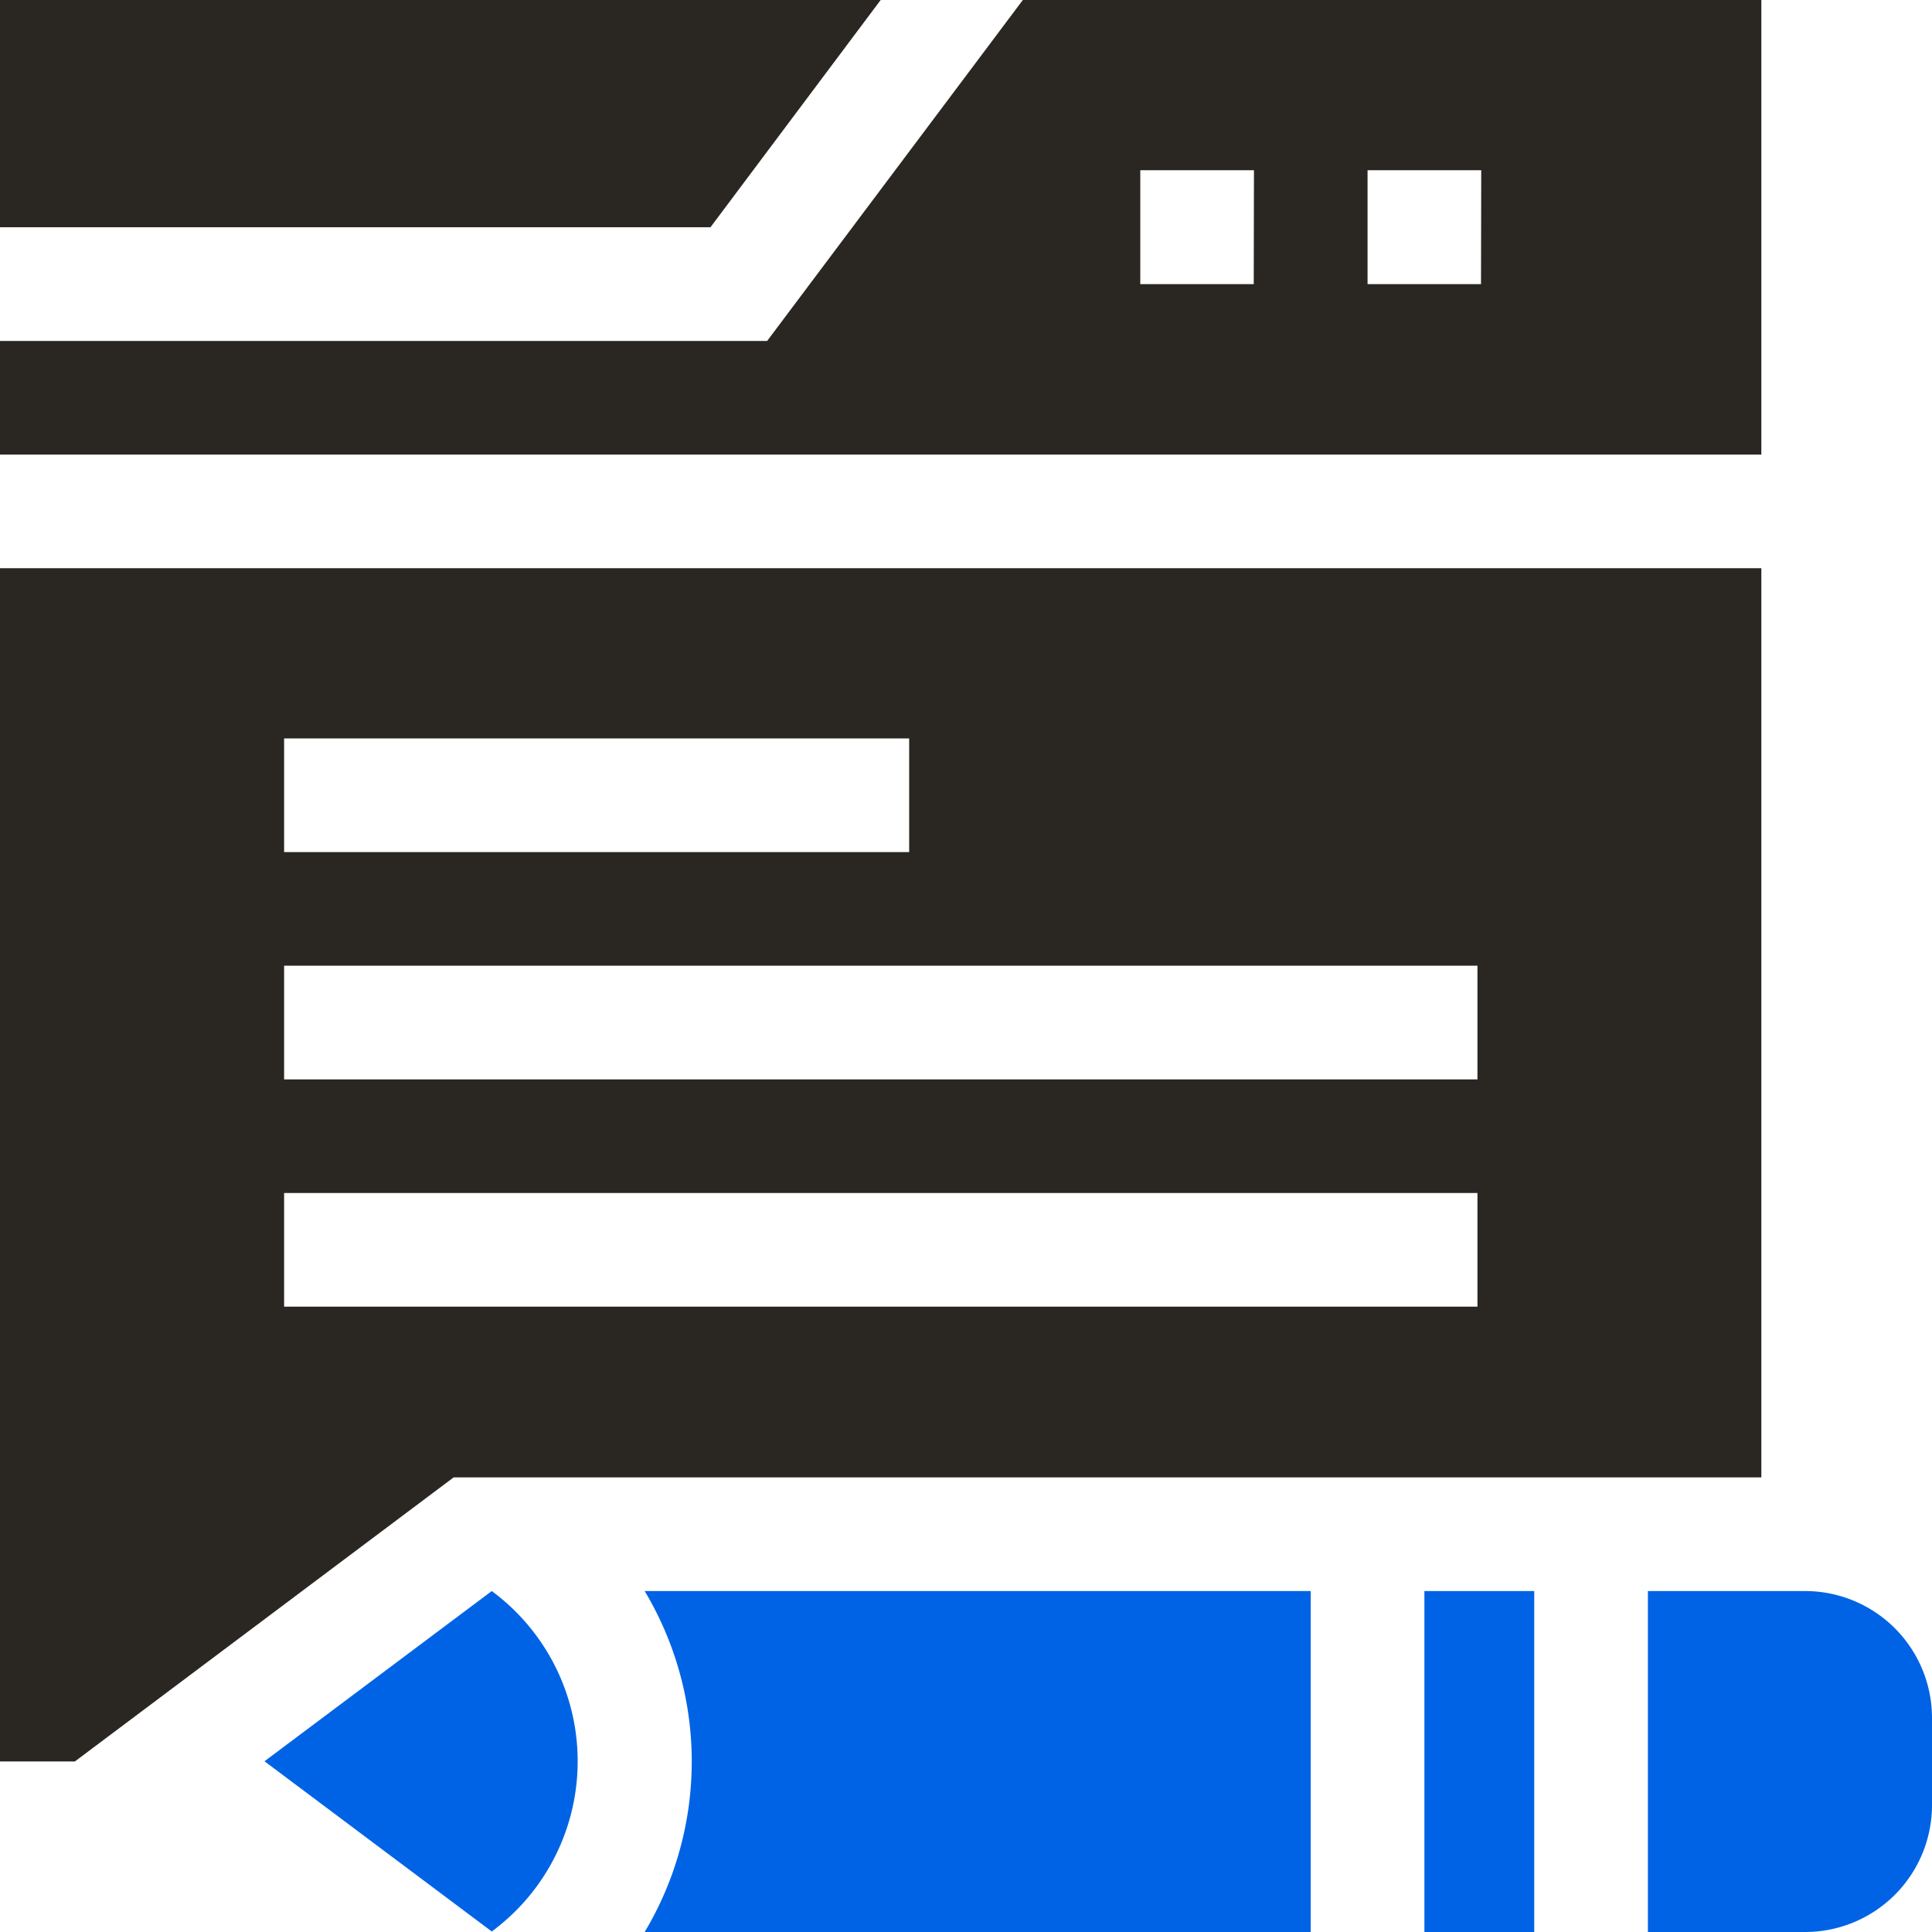
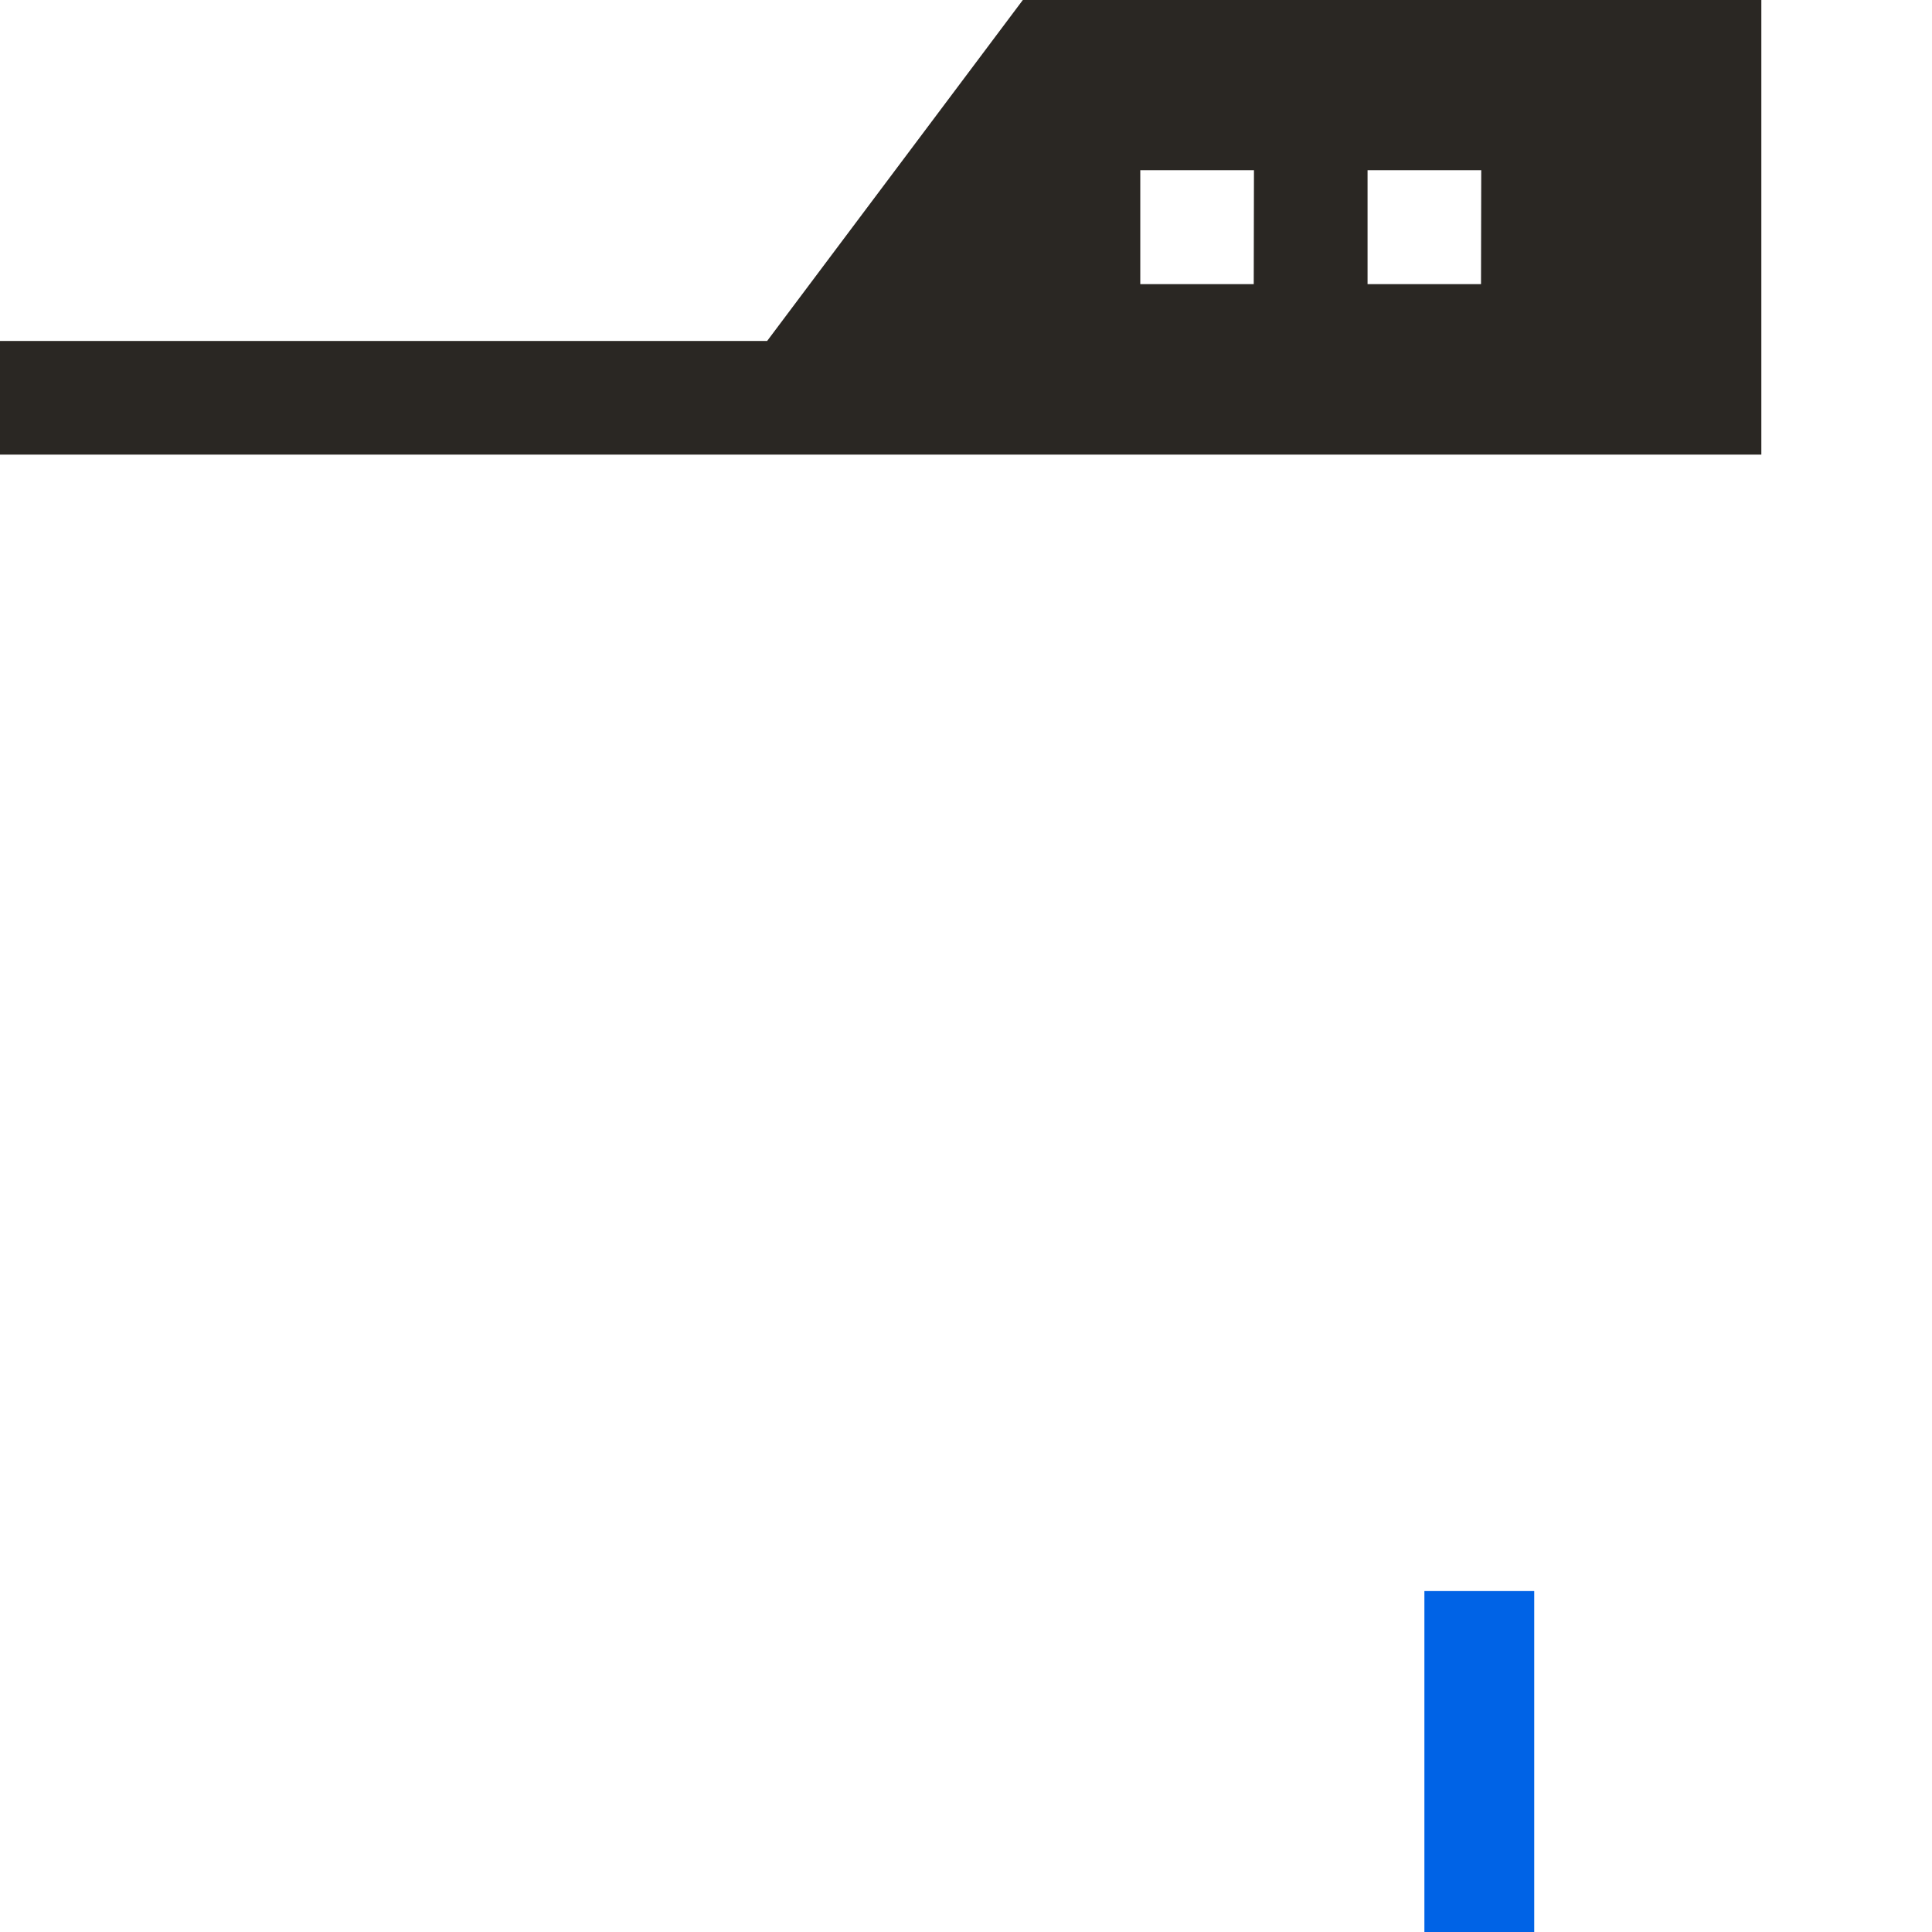
<svg xmlns="http://www.w3.org/2000/svg" id="XMLID_1995_" width="26.106" height="26.106" viewBox="0 0 26.106 26.106">
-   <path id="XMLID_1997_" d="M11.9,0H0V3.071H9.6Z" fill="#2a2723" />
-   <path id="XMLID_2014_" d="M72.825,420h0l-3.071,2.3,3.071,2.3h0A2.859,2.859,0,0,0,72.825,420Z" transform="translate(-66.18 -398.501)" fill="#0063e6" />
-   <path id="XMLID_2025_" d="M23.035,162.285H23.8V150H0v16.124H1.011l5.119-3.839ZM3.839,152.3h8.446v1.536H3.839Zm0,3.071H19.964v1.536H3.839Zm0,3.071H19.964v1.536H3.839Z" transform="translate(0 -142.322)" fill="#2a2723" />
  <path id="XMLID_2045_" d="M23.8,3.455V0H13.821L10.366,4.607H0V6.143H23.8Zm-6.859.384H15.408V2.3h1.536Zm3.071,0H18.479V2.3h1.536Z" fill="#2a2723" />
-   <path id="XMLID_2047_" d="M170.172,424.607h9V420h-9A4.489,4.489,0,0,1,170.172,424.607Z" transform="translate(-161.461 -398.501)" fill="#0063e6" />
-   <path id="XMLID_2048_" d="M437.124,420H435v4.607h2.124a1.715,1.715,0,0,0,1.715-1.715v-1.177A1.715,1.715,0,0,0,437.124,420Z" transform="translate(-412.733 -398.501)" fill="#0063e6" />
  <path id="XMLID_2051_" d="M376,420h1.484v4.607H376Z" transform="translate(-356.753 -398.501)" fill="#0063e6" />
</svg>